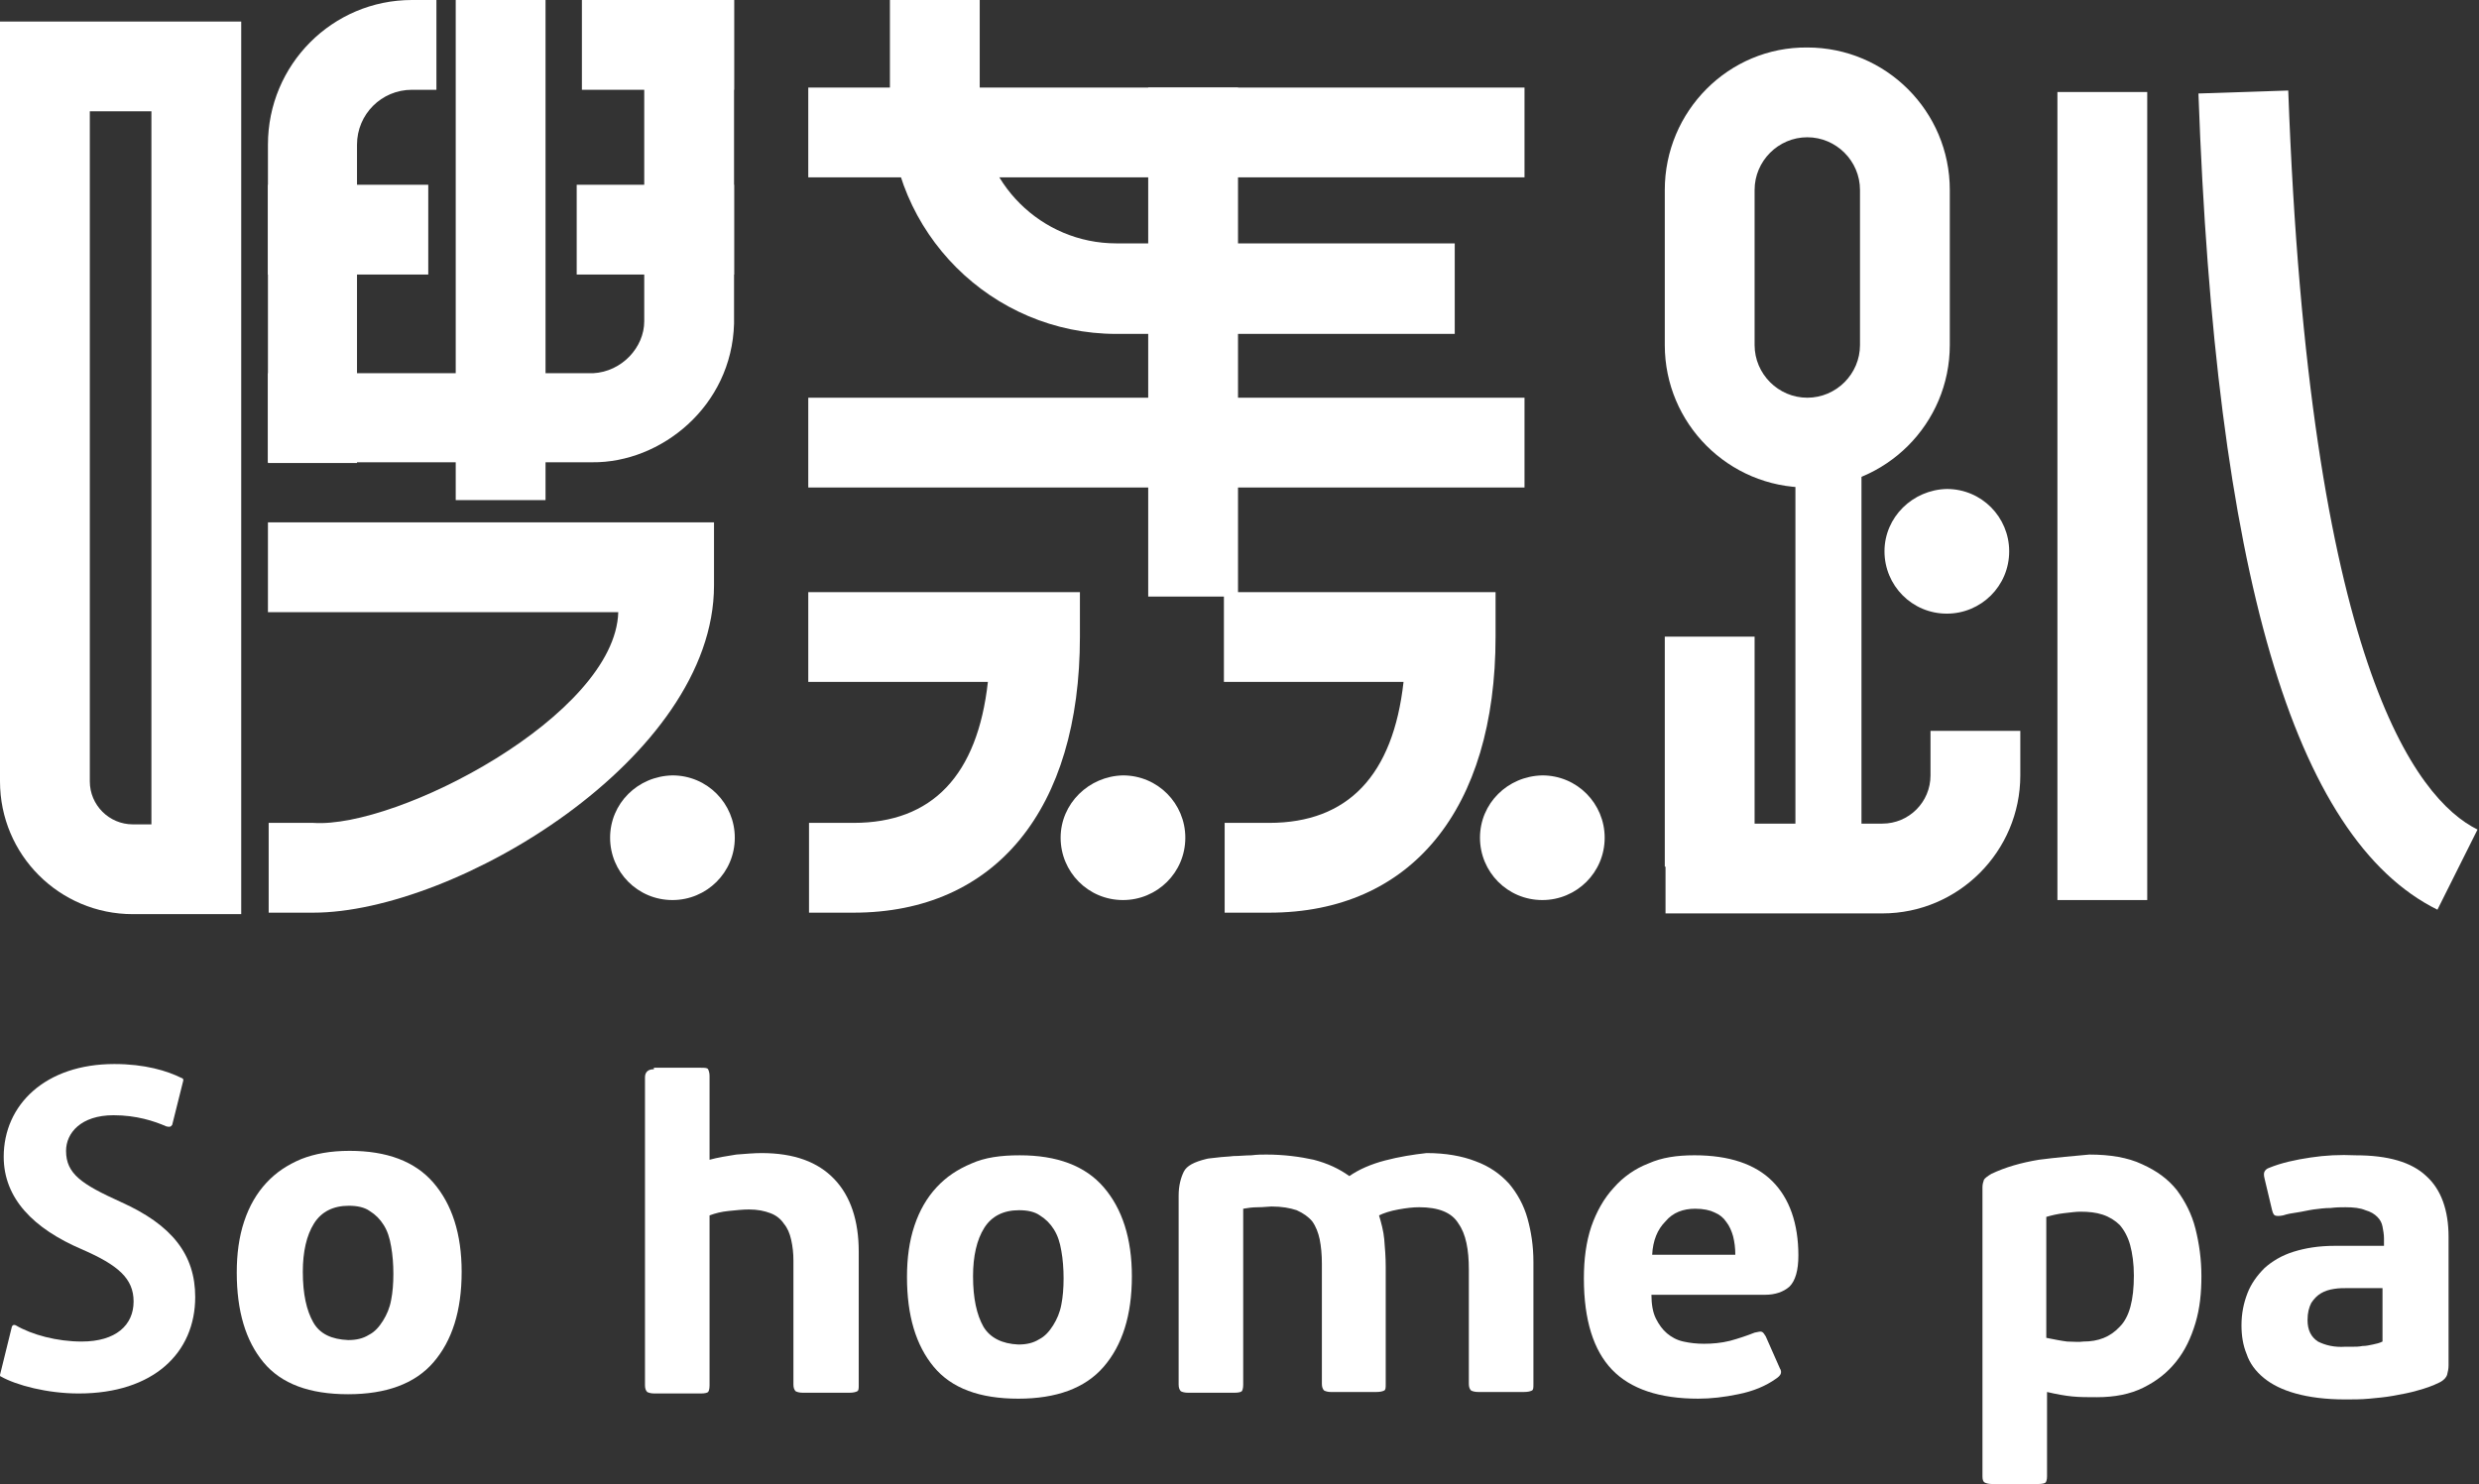
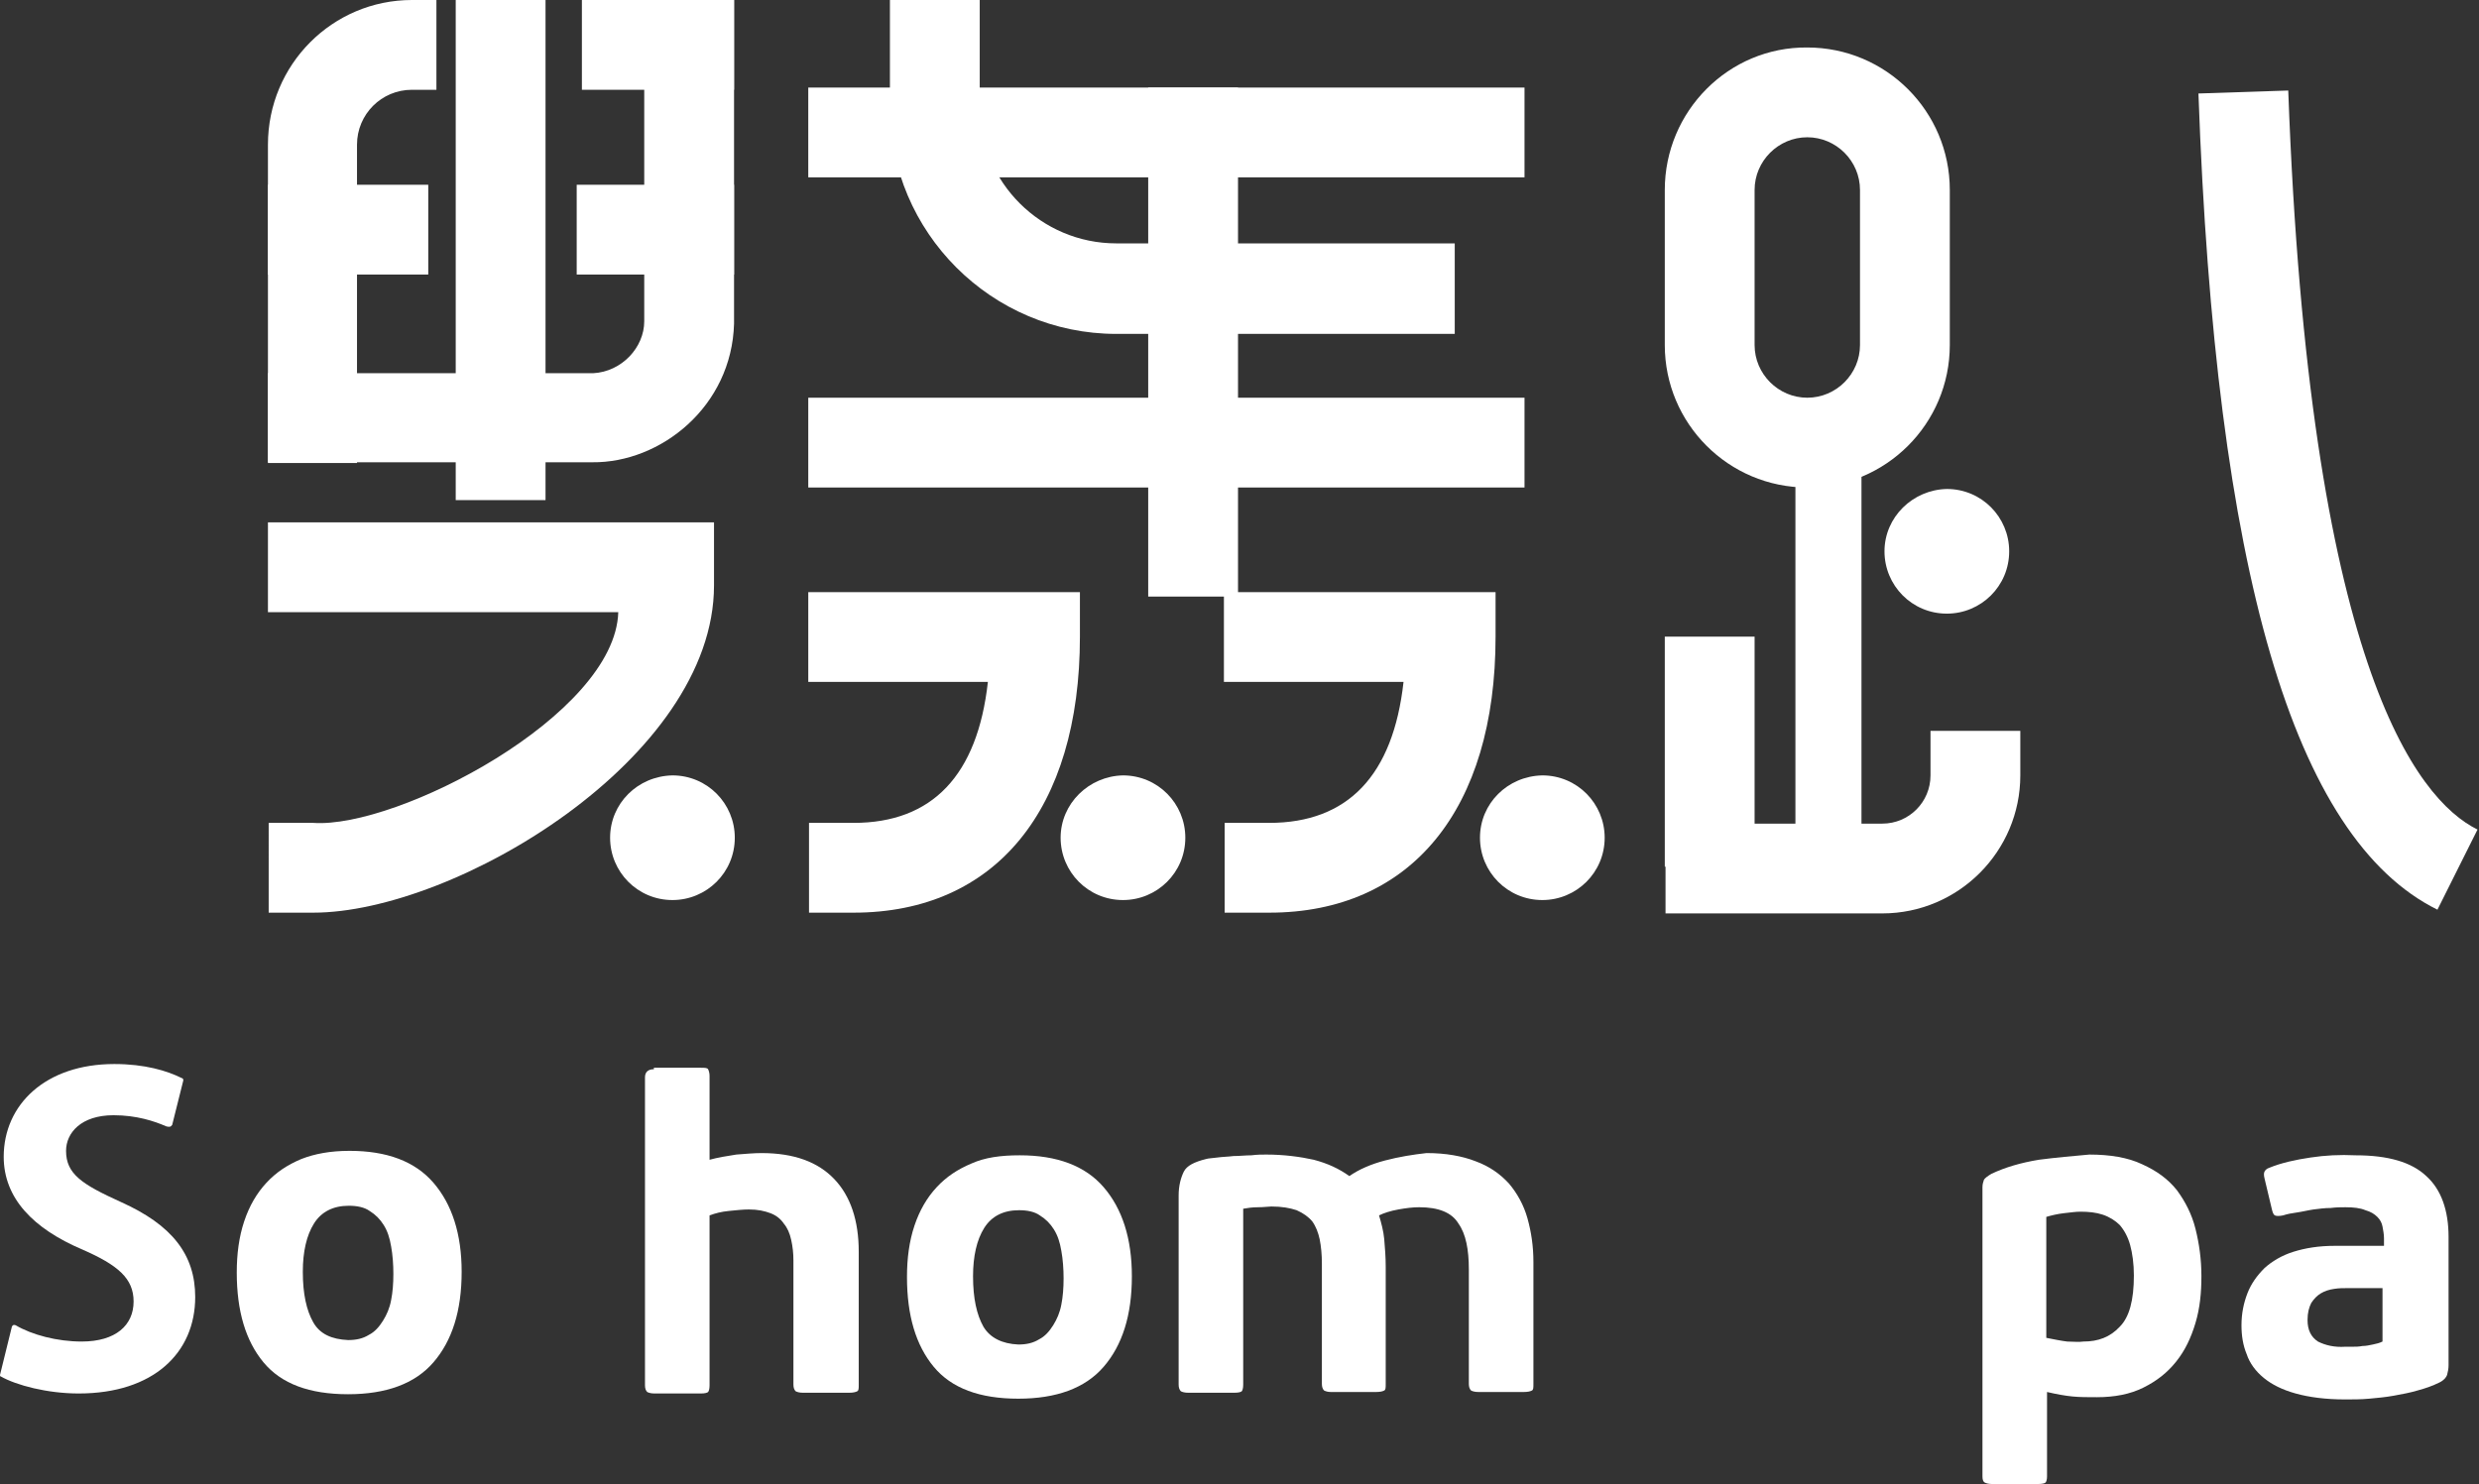
<svg xmlns="http://www.w3.org/2000/svg" version="1.1" id="图层_1" x="0px" y="0px" viewBox="0 0 334 200" style="enable-background:new 0 0 334 200;" xml:space="preserve">
  <rect x="0" y="0" width="334" height="200" fill="#333333" stroke="none" />
  <style type="text/css">
	.st0{fill:#FFFFFF;}
	.st1{fill-rule:evenodd;clip-rule:evenodd;fill:#FFFFFF;}
</style>
  <rect x="108.9" y="11.8" class="st0" width="96.5" height="12.1" />
  <rect x="108.9" y="53.6" class="st0" width="96.5" height="12.1" />
  <path class="st0" d="M108.9,79.8v12.1h24.2c-1.4,12.6-7.5,19-18.1,19h-6V123h6c19.1,0,30.5-13.9,30.5-37.2v-6H108.9z" />
  <path class="st0" d="M164.9,79.8v12.1h24.2c-1.4,12.6-7.5,19-18.1,19h-6V123h6c19.1,0,30.5-13.9,30.5-37.2v-6H164.9z" />
  <rect x="154.7" y="11.8" class="st0" width="12.1" height="68.6" />
  <path class="st0" d="M142.9,112.9c0,4.6,3.7,8.4,8.4,8.4c4.6,0,8.4-3.7,8.4-8.4c0-4.6-3.7-8.4-8.4-8.4  C146.7,104.6,142.9,108.3,142.9,112.9" />
  <path class="st0" d="M199.4,112.9c0,4.6,3.7,8.4,8.4,8.4c4.6,0,8.4-3.7,8.4-8.4c0-4.6-3.7-8.4-8.4-8.4  C203.1,104.6,199.4,108.3,199.4,112.9" />
  <path class="st0" d="M253.9,74.3c0,4.6,3.7,8.4,8.4,8.4c4.6,0,8.4-3.7,8.4-8.4c0-4.6-3.7-8.4-8.4-8.4  C257.7,66,253.9,69.7,253.9,74.3" />
  <path class="st0" d="M119.9,0v14.5c0,16.8,13.7,30.5,30.5,30.5h45.6V32.8h-45.6c-10.1,0-18.4-8.2-18.4-18.4V0H119.9z" />
  <path class="st0" d="M224.3,25.6L224.3,25.6v20.9c0,10.6,8.6,19.2,19.2,19.2c10.6,0,19.2-8.6,19.2-19.2V25.6  c0-10.6-8.6-19.2-19.2-19.2C232.9,6.3,224.3,15,224.3,25.6 M236.4,46.5V25.6c0-3.9,3.2-7.1,7.1-7.1c3.9,0,7.1,3.2,7.1,7.1v20.9  c0,3.9-3.2,7.1-7.1,7.1C239.6,53.6,236.4,50.4,236.4,46.5z" />
  <rect x="241.9" y="59.6" class="st0" width="8.9" height="57.2" />
  <rect x="224.3" y="85.8" class="st0" width="12.1" height="31" />
  <path class="st0" d="M260.1,98.5v6c0,3.6-2.9,6.5-6.5,6.5h-29.2v12.1h29.2c10.3,0,18.6-8.4,18.6-18.6v-6H260.1z" />
-   <rect x="277.2" y="12.4" class="st0" width="12.1" height="108.9" />
  <path class="st0" d="M296.2,12.6c2.3,64.4,12.8,100.4,32.2,110l5.4-10.8c-8.3-4.1-22.7-22.6-25.5-99.6L296.2,12.6z" />
  <path class="st0" d="M88.1,144.1c-0.8,0-1.2,0.4-1.2,1.1v41.5c0,0.4,0.1,0.7,0.3,0.9c0.2,0.1,0.5,0.2,1,0.2h6.2c0.6,0,0.9-0.1,1-0.2  c0.1-0.1,0.2-0.4,0.2-0.9v-22.9c0.8-0.3,1.6-0.5,2.6-0.6c1-0.1,1.9-0.2,2.7-0.2c1.2,0,2.1,0.2,2.9,0.5c0.8,0.3,1.4,0.8,1.8,1.4  c0.5,0.6,0.8,1.3,1,2.2c0.2,0.9,0.3,1.8,0.3,2.8v16.7c0,0.4,0.1,0.7,0.3,0.9c0.2,0.1,0.5,0.2,1,0.2h6.2c0.6,0,0.9-0.1,1.1-0.2  c0.2-0.1,0.2-0.4,0.2-0.9v-17.9c0-4.2-1.1-7.5-3.3-9.8c-2.2-2.3-5.4-3.5-9.8-3.5c-1,0-2.1,0.1-3.4,0.2c-1.3,0.2-2.5,0.4-3.6,0.7  v-11.3c0-0.4-0.1-0.7-0.2-0.9c-0.1-0.2-0.5-0.2-1-0.2H88.1z" />
  <path class="st0" d="M130.9,156.8L130.9,156.8c-1.9,0.8-3.4,1.8-4.7,3.2c-1.3,1.4-2.3,3.1-3,5.2c-0.7,2.1-1,4.4-1,6.9  c0,5.2,1.2,9.2,3.6,12.1c2.4,2.9,6.2,4.3,11.4,4.3c5.1,0,9-1.4,11.5-4.3c2.5-2.9,3.8-6.9,3.8-12.2c0-5.1-1.3-9.1-3.8-12  c-2.5-2.9-6.3-4.3-11.3-4.3C134.8,155.7,132.7,156,130.9,156.8 M132.5,178.8c-0.9-1.6-1.4-3.8-1.4-6.8c0-2.7,0.5-4.9,1.5-6.5  c1-1.6,2.6-2.4,4.7-2.4c1.1,0,2.1,0.2,2.8,0.7c0.8,0.5,1.4,1.1,1.9,1.9c0.5,0.8,0.8,1.7,1,2.9c0.2,1.1,0.3,2.4,0.3,3.7  c0,1.3-0.1,2.5-0.3,3.5c-0.2,1.1-0.6,2-1.1,2.8c-0.5,0.8-1.1,1.5-1.9,1.9c-0.8,0.5-1.7,0.7-2.8,0.7  C135,181.1,133.4,180.3,132.5,178.8z" />
  <path class="st0" d="M186.6,156.4c-1.9,0.5-3.5,1.2-4.8,2.1c-1.4-1-2.9-1.7-4.8-2.2c-1.8-0.4-4-0.7-6.4-0.7c-0.6,0-1.2,0-2,0.1  c-0.8,0-1.6,0.1-2.4,0.1c-0.8,0.1-1.5,0.1-2.2,0.2c-0.7,0.1-1.2,0.1-1.5,0.2c-1.6,0.4-2.6,0.9-3,1.7c-0.4,0.8-0.7,1.9-0.7,3.2v25.5  c0,0.4,0.1,0.7,0.3,0.9c0.2,0.1,0.5,0.2,1,0.2h6.2c0.6,0,0.9-0.1,1-0.2c0.1-0.1,0.2-0.4,0.2-0.9v-23.7c0.6-0.1,1.2-0.2,2-0.2  c0.8,0,1.4-0.1,1.8-0.1c1.4,0,2.5,0.2,3.4,0.5c0.9,0.4,1.6,0.9,2.1,1.5c0.5,0.7,0.8,1.5,1,2.4c0.2,1,0.3,2.1,0.3,3.3v16.2  c0,0.4,0.1,0.7,0.3,0.9c0.2,0.1,0.5,0.2,0.9,0.2h6.1c0.6,0,0.9-0.1,1.1-0.2c0.2-0.1,0.2-0.4,0.2-0.9v-15.8c0-1.3-0.1-2.5-0.2-3.7  c-0.1-1.1-0.4-2.2-0.7-3.2c0.6-0.3,1.5-0.6,2.6-0.8c1.1-0.2,2-0.3,2.8-0.3c2.6,0,4.4,0.7,5.3,2.2c1,1.4,1.4,3.5,1.4,6.2v15.4  c0,0.4,0.1,0.7,0.3,0.9c0.2,0.1,0.5,0.2,1,0.2h6.1c0.6,0,0.9-0.1,1.1-0.2c0.2-0.1,0.2-0.4,0.2-0.9v-16.4c0-2.2-0.3-4.1-0.8-5.9  c-0.5-1.8-1.4-3.4-2.5-4.7c-1.2-1.3-2.6-2.3-4.5-3c-1.8-0.7-4-1.1-6.6-1.1C190.4,155.6,188.5,155.9,186.6,156.4" />
-   <path class="st0" d="M222.1,156.8L222.1,156.8c-1.8,0.7-3.4,1.8-4.7,3.3c-1.3,1.4-2.3,3.2-3,5.2c-0.7,2.1-1,4.4-1,7  c0,5.6,1.3,9.7,3.8,12.3c2.5,2.6,6.4,3.9,11.6,3.9c1.7,0,3.5-0.2,5.4-0.6c2-0.4,3.7-1.1,5.1-2.1c0.3-0.2,0.5-0.4,0.6-0.6  c0.1-0.2,0.1-0.5-0.1-0.8l-1.9-4.3c-0.2-0.3-0.3-0.5-0.5-0.6c-0.2-0.1-0.5,0-1,0.1c-1,0.4-2.2,0.8-3.3,1.1c-1.2,0.3-2.4,0.4-3.5,0.4  c-1,0-1.9-0.1-2.8-0.3c-0.9-0.2-1.6-0.6-2.2-1.1c-0.6-0.5-1.1-1.2-1.5-2c-0.4-0.8-0.6-1.9-0.6-3.2h15.3c1.4,0,2.5-0.4,3.3-1.1  c0.8-0.8,1.2-2.2,1.2-4.2c0-4.3-1.2-7.7-3.5-10c-2.3-2.3-5.8-3.5-10.5-3.5C225.9,155.7,223.9,156,222.1,156.8 M224.4,164.6  c1-1.2,2.4-1.7,4-1.7c1.1,0,2,0.2,2.6,0.5c0.7,0.3,1.2,0.7,1.6,1.3c0.4,0.5,0.7,1.2,0.9,1.9c0.2,0.8,0.3,1.6,0.3,2.5h-11.2  C222.7,167.2,223.3,165.7,224.4,164.6z" />
  <path class="st0" d="M274.7,156.3L274.7,156.3c-2.4,0.4-4.5,1-6.4,1.9c-0.5,0.3-0.9,0.6-1,0.8c-0.1,0.3-0.2,0.6-0.2,1v39  c0,0.4,0.1,0.7,0.3,0.8c0.2,0.1,0.5,0.2,1,0.2h6.2c0.6,0,0.9-0.1,1-0.2c0.1-0.1,0.2-0.4,0.2-0.8v-11.4c1.3,0.3,2.4,0.5,3.4,0.6  c1,0.1,2.1,0.1,3.3,0.1c2.4,0,4.5-0.4,6.3-1.3c1.8-0.9,3.2-2,4.4-3.5c1.2-1.5,2-3.2,2.6-5.2c0.6-2,0.8-4.1,0.8-6.3  c0-2.3-0.3-4.4-0.8-6.4c-0.5-2-1.4-3.7-2.5-5.2c-1.2-1.5-2.7-2.6-4.7-3.5c-1.9-0.9-4.3-1.3-7.1-1.3C279.3,155.8,277,156,274.7,156.3   M278.5,180.8c-0.8-0.1-1.8-0.3-2.8-0.5v-16.3c0.7-0.2,1.5-0.4,2.4-0.5c0.9-0.1,1.6-0.2,2.2-0.2c1.1,0,2.1,0.1,3,0.4  c0.9,0.3,1.7,0.8,2.3,1.4c0.6,0.7,1.1,1.6,1.4,2.7c0.3,1.1,0.5,2.5,0.5,4.1c0,3.3-0.6,5.6-1.9,6.9c-1.3,1.4-2.9,2-4.9,2  C280.1,180.9,279.3,180.8,278.5,180.8z" />
  <path class="st0" d="M311.3,156L311.3,156c-2,0.3-3.9,0.7-5.6,1.4c-0.3,0.1-0.5,0.3-0.6,0.5c-0.1,0.2-0.1,0.5,0,0.9l1,4.2  c0.1,0.4,0.2,0.7,0.4,0.8c0.2,0.1,0.6,0.1,1.1,0c0.6-0.2,1.2-0.3,1.9-0.4c0.7-0.1,1.5-0.3,2.2-0.4c0.8-0.1,1.5-0.2,2.3-0.2  c0.8-0.1,1.4-0.1,2-0.1c1.1,0,2,0.1,2.7,0.4c0.7,0.2,1.2,0.5,1.6,0.9c0.4,0.4,0.6,0.8,0.7,1.3c0.1,0.5,0.2,1.1,0.2,1.6v1h-6.6  c-2.2,0-4,0.3-5.6,0.8c-1.6,0.5-2.9,1.3-3.9,2.2c-1,1-1.8,2.1-2.3,3.4c-0.5,1.3-0.8,2.7-0.8,4.3c0,1.4,0.2,2.7,0.7,3.9  c0.4,1.2,1.2,2.3,2.3,3.2c1.1,0.9,2.5,1.6,4.3,2.1c1.8,0.5,4,0.8,6.7,0.8c1,0,2.1,0,3.2-0.1c1.1-0.1,2.2-0.2,3.3-0.4  c1.1-0.2,2.2-0.4,3.2-0.7c1.1-0.3,2-0.6,3-1.1c0.6-0.3,0.9-0.7,1-1c0.1-0.4,0.2-0.8,0.2-1.3v-17.3c0-3.6-1-6.4-3-8.2  c-2-1.9-5.2-2.8-9.5-2.8C315.2,155.6,313.3,155.7,311.3,156 M312.3,180.8c-0.9-0.6-1.4-1.5-1.4-2.9c0-1,0.2-1.7,0.5-2.3  c0.4-0.6,0.8-1,1.3-1.3c0.5-0.3,1.1-0.5,1.8-0.6c0.6-0.1,1.2-0.1,1.8-0.1h4.7v7.2c-0.4,0.2-0.8,0.3-1.3,0.4  c-0.5,0.1-0.9,0.2-1.4,0.2c-0.5,0.1-0.9,0.1-1.3,0.1c-0.4,0-0.7,0-1,0C314.5,181.6,313.3,181.3,312.3,180.8z" />
  <path class="st1" d="M24.5,145.3C24.5,145.3,24.5,145.3,24.5,145.3c-2-1-5-1.9-9.1-1.9c-9.3,0-14.9,5.5-14.9,12.5  c0,5.6,4,9.7,10.6,12.5c4.8,2.1,6.9,3.9,6.9,7c0,3.2-2.4,5.4-7,5.4c-3.3,0-6.7-0.9-8.9-2.2c0,0,0,0,0,0c-0.3-0.1-0.4,0-0.5,0.2  c0,0,0,0,0,0L0,185.3l0,0c0,0.1,0,0.2,0.1,0.2c0,0,0,0,0,0c2.1,1.2,6.3,2.3,10.5,2.3c10.1,0,15.7-5.5,15.7-13c0-5.7-3.1-9.7-10-12.8  c-5.3-2.4-7.4-3.8-7.4-6.9c0-2.4,2-4.8,6.4-4.8c3.1,0,5.5,0.8,7.1,1.5c0,0,0,0,0,0c0.4,0.1,0.6,0.1,0.8-0.2l0,0l1.5-6l0,0  C24.7,145.4,24.6,145.3,24.5,145.3" />
  <path class="st0" d="M40.6,156.2L40.6,156.2c-1.9,0.8-3.4,1.8-4.7,3.2c-1.3,1.4-2.3,3.1-3,5.2c-0.7,2.1-1,4.4-1,6.9  c0,5.2,1.2,9.2,3.6,12.1c2.4,2.9,6.2,4.3,11.4,4.3c5.1,0,9-1.4,11.5-4.3c2.5-2.9,3.8-6.9,3.8-12.2c0-5.1-1.3-9.1-3.8-12  c-2.5-2.9-6.3-4.3-11.3-4.3C44.5,155.1,42.4,155.5,40.6,156.2 M42.2,178.2c-0.9-1.6-1.4-3.8-1.4-6.8c0-2.7,0.5-4.9,1.5-6.5  c1-1.6,2.6-2.4,4.7-2.4c1.1,0,2.1,0.2,2.8,0.7c0.8,0.5,1.4,1.1,1.9,1.9c0.5,0.8,0.8,1.7,1,2.9c0.2,1.1,0.3,2.4,0.3,3.7  c0,1.3-0.1,2.5-0.3,3.5c-0.2,1.1-0.6,2-1.1,2.8c-0.5,0.8-1.1,1.5-1.9,1.9c-0.8,0.5-1.7,0.7-2.8,0.7  C44.7,180.5,43.1,179.8,42.2,178.2z" />
-   <path class="st0" d="M0,2.9L0,2.9v102.4c0,9.9,8,17.9,17.9,17.9h14.6V2.9H0z M12.1,105.3V15h8.3v96.1h-2.5  C14.7,111.1,12.1,108.5,12.1,105.3z" />
  <path class="st0" d="M36.1,70.4v12.1h47.2c-0.4,13.9-29.8,29.2-41.1,28.4h-6V123h6c19.1,0,54-20.8,54-44.1v-8.5H36.1z" />
  <rect x="61.4" y="0" class="st0" width="12.1" height="67.4" />
  <path class="st0" d="M82.2,112.9c0,4.6,3.7,8.4,8.4,8.4c4.6,0,8.4-3.7,8.4-8.4c0-4.6-3.7-8.4-8.4-8.4  C85.9,104.6,82.2,108.3,82.2,112.9" />
  <path class="st0" d="M36.1,50.2v12.1h43.7c9.2,0.1,18.8-7.5,19.1-18.7V0H86.8v43.3c0,3.5-3,6.8-6.9,7H36.1z" />
  <rect x="36.1" y="24.9" class="st0" width="21.6" height="12.1" />
  <rect x="77.7" y="24.9" class="st0" width="21.2" height="12.1" />
  <path class="st0" d="M36.1,19.5C36.1,8.7,44.8,0,55.5,0h3.3v12.1h-3.3c-4.1,0-7.4,3.3-7.4,7.4v42.9H36.1V19.5z" />
  <rect x="78.4" y="0" class="st0" width="20.5" height="12.1" />
</svg>